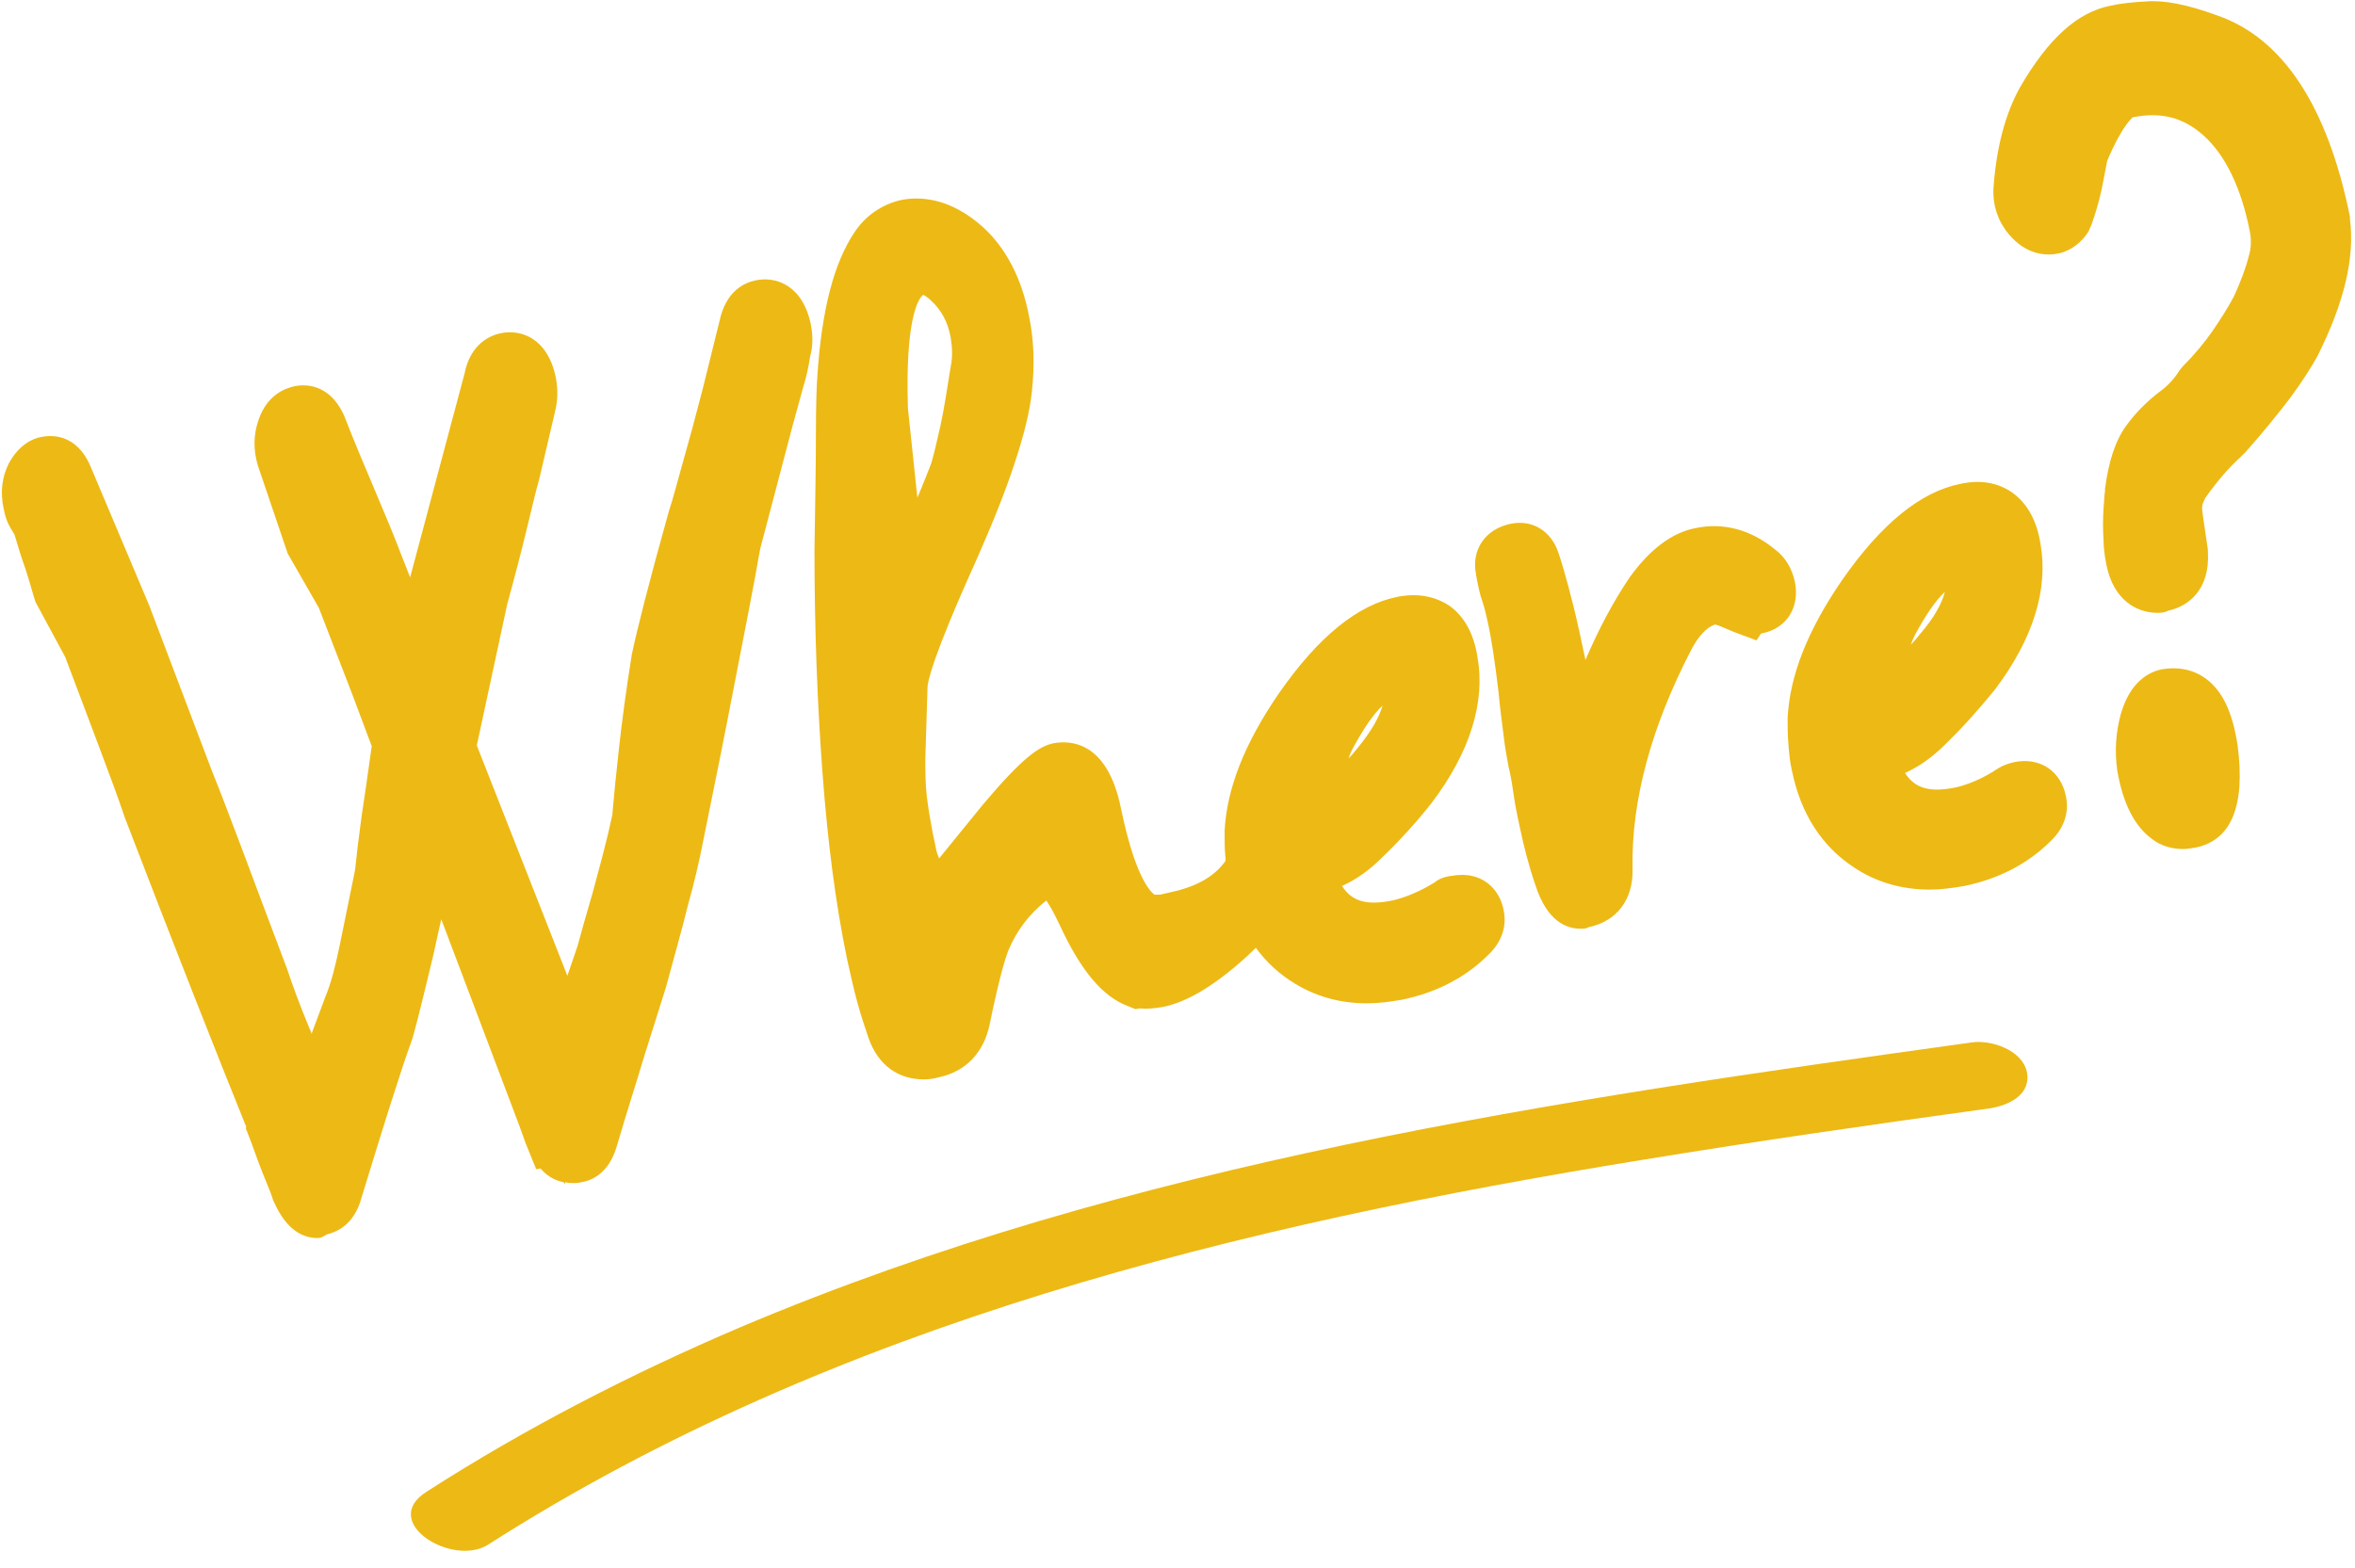
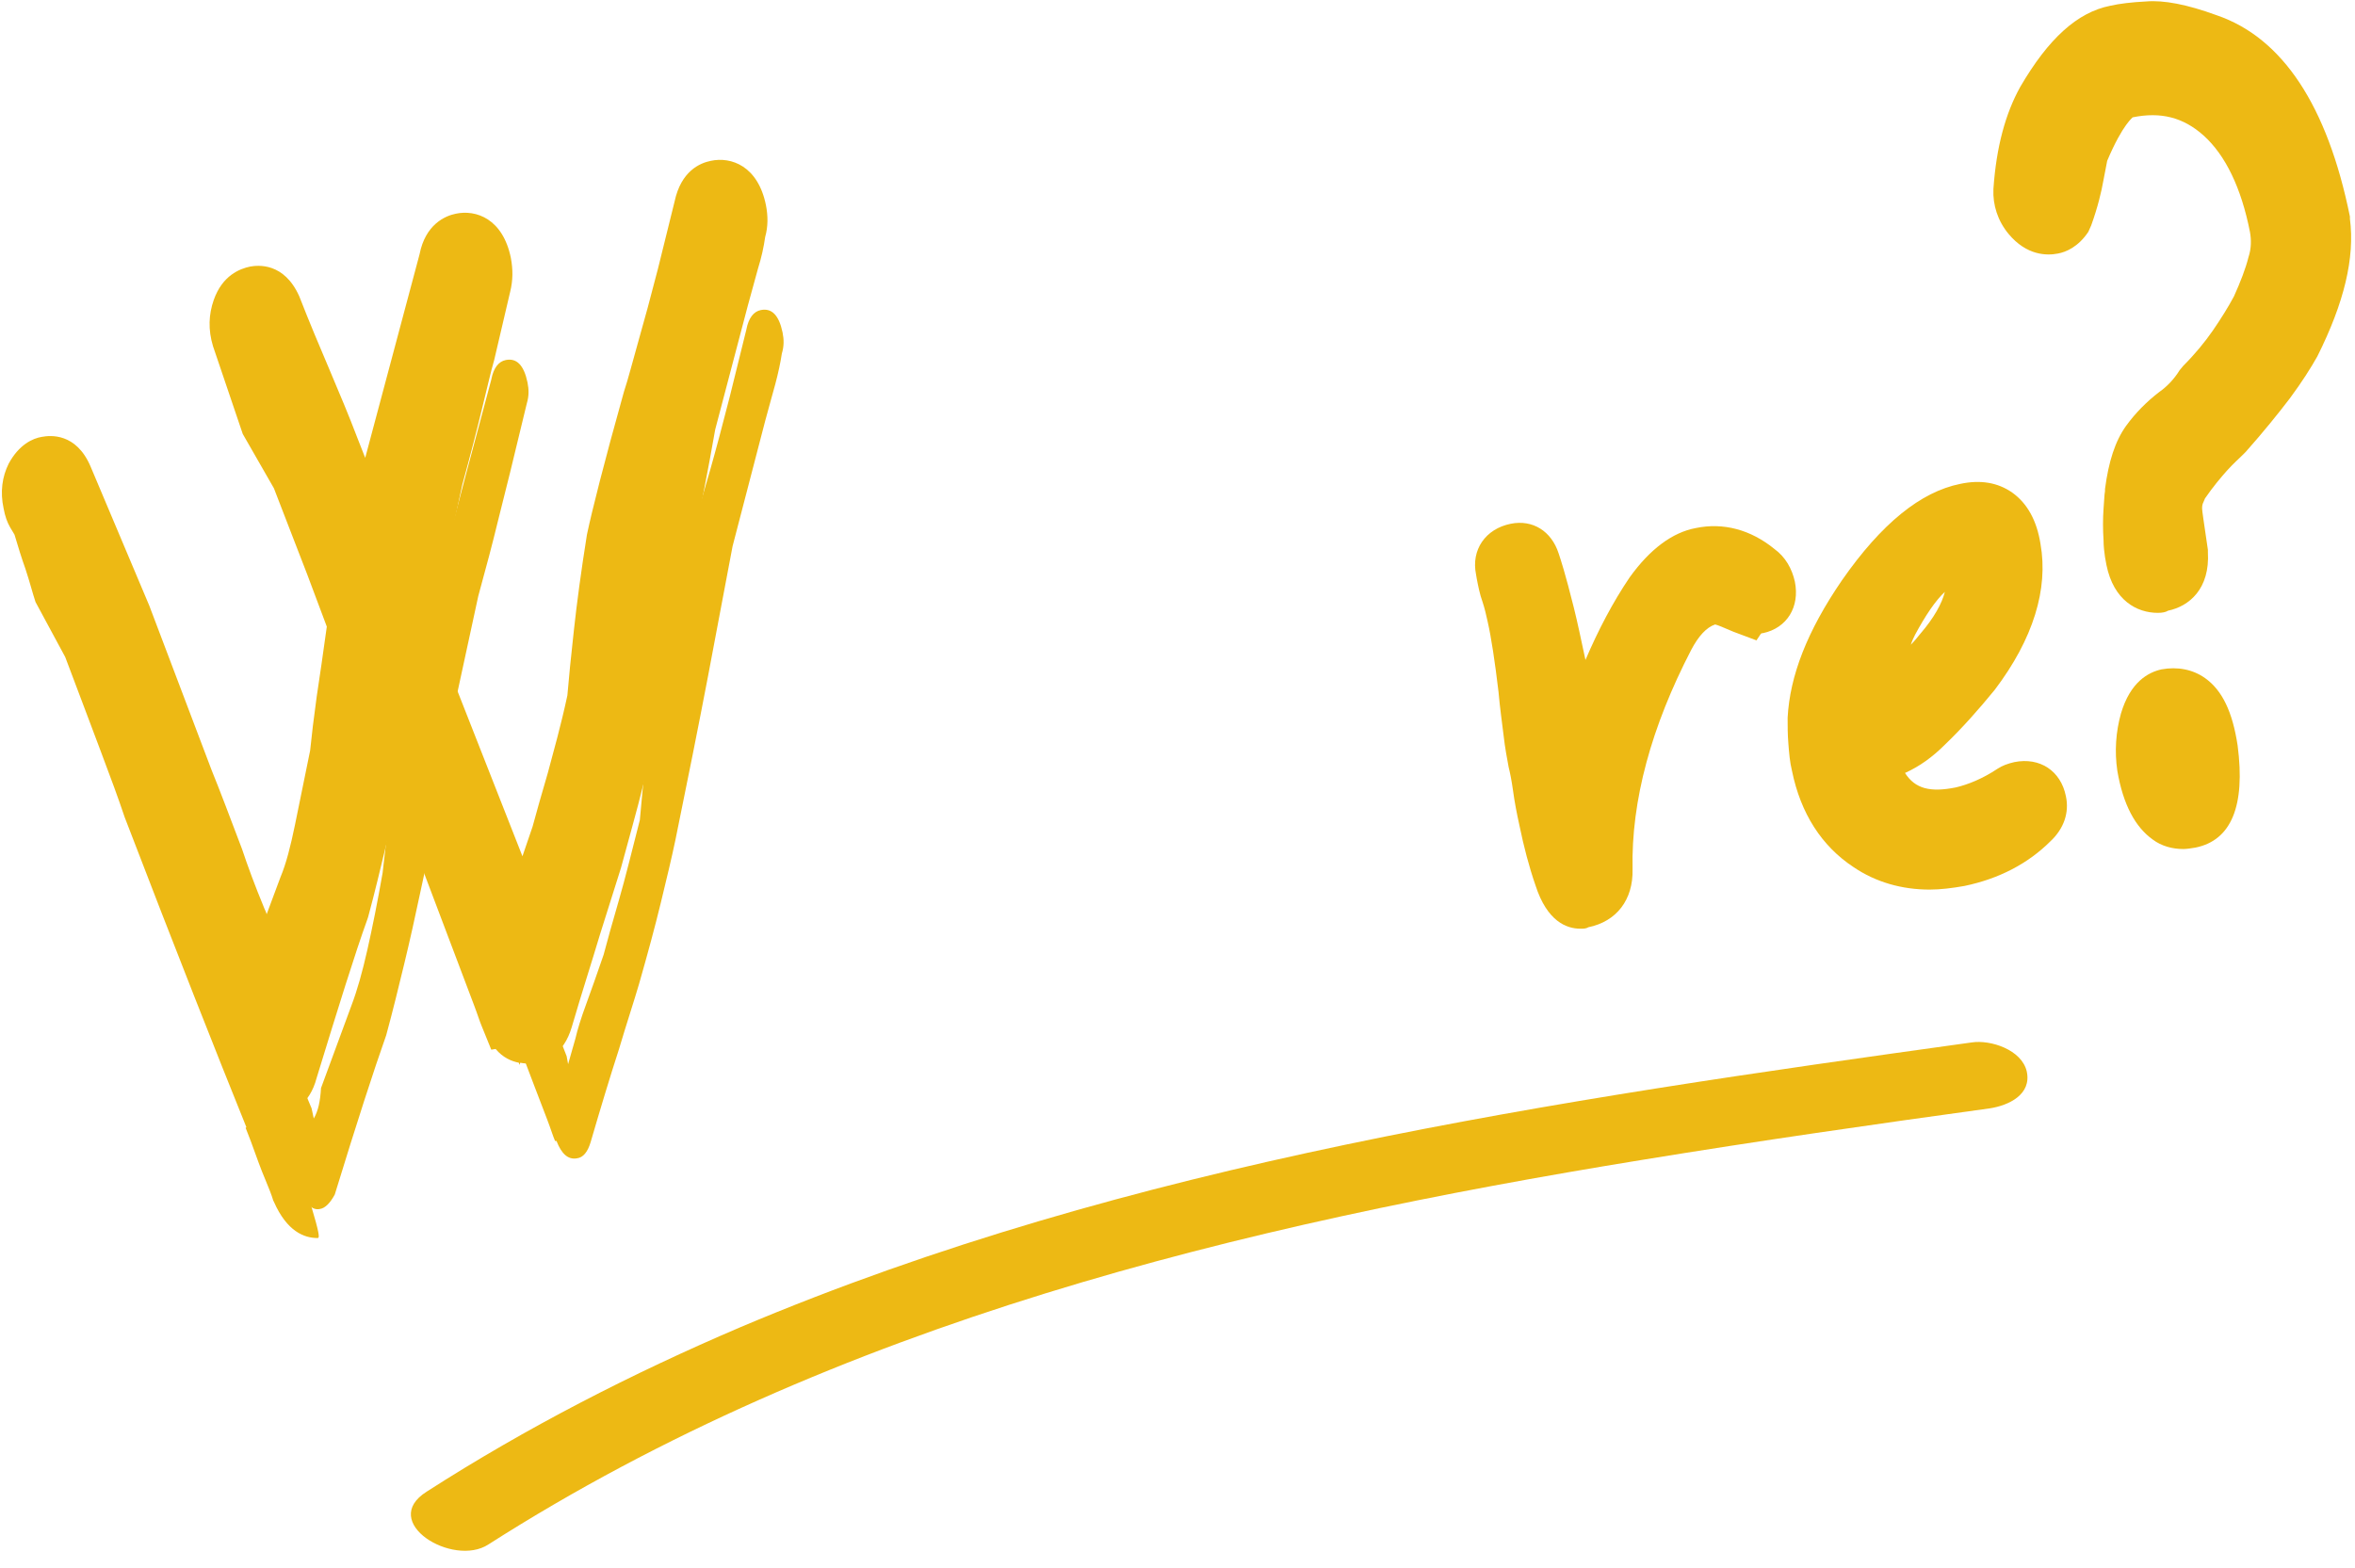
<svg xmlns="http://www.w3.org/2000/svg" height="216.4" preserveAspectRatio="xMidYMid meet" version="1.0" viewBox="93.3 150.9 325.0 216.4" width="325.0" zoomAndPan="magnify">
  <g>
    <g fill="#edb914">
      <g id="change1_5">
        <path d="M137.4,317.8c-1,0.2-1.9-0.7-2.7-2.6c-0.3-0.7-0.7-1.8-1.2-3.1c-0.5-1.3-1.2-3-2-5.1l0.1-0.2 c-4-9.9-9.9-24.8-17.6-44.6c-0.8-2.3-1.9-5.3-3.3-9c-1.4-3.7-3.1-8.1-5-13.2l-3.9-7.1c-0.4-1.3-0.9-2.8-1.5-4.7 c-0.6-1.9-1.3-4.1-2.2-6.6l-0.3,0.1c-0.2-0.3-0.3-0.8-0.5-1.4c-0.3-1.4-0.2-2.6,0.4-3.6c0.5-1,1.2-1.6,1.9-1.7 c1-0.2,1.8,0.4,2.4,1.9l8.1,19.1l8.6,22.5c1.1,2.7,2.5,6.3,4.2,10.9c1.7,4.6,3.8,10.1,6.2,16.5c0.8,2.4,1.8,5.1,3.1,8.1 c1.2,3,2.6,6.3,4.1,9.9l0.3,1.4c0.6-1,0.9-2.4,1-4.2l4.2-11.4c0.8-2.1,1.5-4.6,2.2-7.7c0.7-3.1,1.4-6.6,2.1-10.6 c0.2-1.9,0.5-4.4,0.9-7.4c0.5-3,1-6.6,1.6-10.7c-0.8-2.1-1.8-4.8-3.1-8.2c-1.3-3.4-2.9-7.4-4.7-12.2l-4.1-7l-4.1-12.1 c-0.4-1.4-0.4-2.7,0.1-3.9c0.4-1.2,1.1-1.9,2.1-2.1c1-0.2,1.8,0.4,2.4,1.9c1.4,3.5,2.8,6.9,4.1,10.1c1.4,3.2,2.6,6.3,3.8,9.2 l5.5,13.8l3.5-13.1l3.5-13.3l3.5-13.1c0.3-1.6,1-2.5,2-2.7c1.5-0.3,2.5,0.7,3,3.1c0.2,1,0.2,1.9-0.1,2.9l-2.3,9.5 c-0.4,1.7-1,3.9-1.7,6.8c-0.7,2.9-1.6,6.3-2.7,10.3l-4.5,20.8l9.7,24.7l7,18l0.2,1.1l1-3.5c0.3-1.3,0.8-2.9,1.5-4.8 c0.7-1.9,1.5-4.2,2.4-6.8c0.5-1.9,1.2-4.4,2.1-7.5c0.9-3.1,1.8-6.8,2.9-11.1c0.2-2.4,0.5-5.4,0.9-9.1c0.4-3.7,1-8,1.8-13 c0.6-3,2.3-9.4,5-19.3c0.5-1.8,1.2-4.1,2-6.9c0.8-2.8,1.7-6.2,2.7-10.1l2.3-9.3c0.3-1.6,1-2.5,2-2.7c1.5-0.3,2.5,0.7,3,3.1 c0.2,1,0.2,1.9-0.1,2.9c-0.2,1.3-0.5,2.7-0.9,4.2c-0.4,1.5-0.9,3.2-1.4,5.1l-4.5,17.3c-1,5.2-2.1,11.2-3.4,18 c-1.3,6.8-2.8,14.3-4.5,22.6c-0.5,2.4-1.2,5.3-2,8.6c-0.8,3.3-1.8,7-3,11.2c-0.7,2.4-1.7,5.4-2.8,9.1c-1.2,3.7-2.5,8-3.9,12.8 c-0.4,1.3-1,2.1-1.9,2.2c-1.2,0.2-2.1-0.6-2.8-2.4l-0.2,0c-0.3-0.7-0.6-1.7-1.1-3c-0.5-1.3-1.1-2.9-1.8-4.7l-6.9-18.2l-6.8-17.7 l-2,9.3c-0.7,3.3-1.4,6.5-2.2,9.8c-0.8,3.3-1.6,6.6-2.5,9.9c-1.7,4.8-4.1,12.2-7.1,22C138.9,316.9,138.2,317.7,137.4,317.8z" />
-         <path d="M137.1,321.8c-1.8,0-4.2-0.9-6-5l-0.1-0.2c-0.2-0.7-0.6-1.7-1.1-2.9c-0.6-1.4-1.2-3.1-2-5.3l-0.7-1.8 l0.1-0.1c-4-9.9-9.7-24.3-16.8-42.8c-0.8-2.4-1.9-5.4-3.3-9.1c-1.4-3.7-3-8-4.9-13l-4.1-7.6c-0.4-1.2-0.8-2.8-1.4-4.6 c-0.5-1.4-1-3-1.5-4.7l-0.6-1c-0.4-0.7-0.7-1.5-0.9-2.6c-0.5-2.3-0.2-4.4,0.7-6.2c1.4-2.6,3.3-3.5,4.6-3.7 c1.1-0.2,4.7-0.6,6.7,4.1l8.1,19.2l8.6,22.7c1.1,2.7,2.5,6.4,4.2,10.9c1.7,4.6,3.8,10.1,6.2,16.5c0.8,2.4,1.8,5.1,3,8 c0.1,0.3,0.3,0.6,0.4,1l1.9-5.1c0.8-1.9,1.4-4.3,2-7.2c0.6-3,1.3-6.4,2.1-10.3c0.2-2,0.5-4.5,0.9-7.4c0.4-2.7,0.9-6,1.4-9.7 c-0.7-1.9-1.6-4.3-2.7-7.2c-1.3-3.3-2.8-7.3-4.6-11.9l-4.3-7.5l-4.1-12.1c-0.7-2.3-0.6-4.4,0.1-6.4c1.2-3.4,3.6-4.3,5-4.6 c1.1-0.2,4.7-0.6,6.8,4.1c1.4,3.6,2.8,6.9,4.2,10.2c1.4,3.3,2.7,6.4,3.8,9.3l1.1,2.8l7.5-28.1c0.8-4.1,3.5-5.3,5-5.6 c2.8-0.6,6.5,0.7,7.6,6.1c0.3,1.6,0.3,3.1-0.1,4.7l-2.2,9.4c-0.5,1.7-1,4-1.7,6.8c-0.7,2.9-1.6,6.4-2.7,10.4l-4.2,19.5l12.5,31.8 l1.4-4.1c0.5-1.9,1.2-4.3,2.1-7.4c0.8-3,1.8-6.5,2.7-10.7c0.2-2.4,0.5-5.4,0.9-9c0.4-3.7,1-8.2,1.8-13.2 c0.7-3.3,2.3-9.7,5.1-19.7c0.6-1.8,1.2-4.2,2-7c0.8-2.8,1.7-6.1,2.7-10l2.3-9.3c0.9-4.2,3.5-5.3,5-5.6c2.8-0.6,6.5,0.7,7.6,6.1 c0.3,1.5,0.3,3-0.1,4.4c-0.2,1.4-0.5,2.8-1,4.4l-1.4,5.1l-4.5,17.1c-0.9,5.2-2.1,11.2-3.4,17.9c-1.3,6.8-2.8,14.3-4.5,22.6 c-0.5,2.6-1.2,5.6-2.1,8.8c-0.8,3.3-1.9,7.1-3,11.2l-2.9,9.2c-1.1,3.7-2.5,8-3.9,12.8c-1.1,3.7-3.5,4.7-4.9,4.9 c-0.4,0.1-1.2,0.2-2.2,0l-0.1,0.3l-0.1-0.3c-1-0.2-2.2-0.7-3.2-1.9l-0.6,0.1l-1.3-3.2c-0.3-0.7-0.6-1.7-1.1-3l-10.7-28.3 c-0.5,2.1-0.9,4.2-1.4,6.2c-0.8,3.3-1.6,6.7-2.5,10l-0.1,0.3c-1.7,4.7-4,12.1-7,21.9c-1,3.8-3.5,4.8-4.8,5.1 C137.8,321.7,137.5,321.8,137.1,321.8z" />
+         <path d="M137.1,321.8c-1.8,0-4.2-0.9-6-5l-0.1-0.2c-0.2-0.7-0.6-1.7-1.1-2.9c-0.6-1.4-1.2-3.1-2-5.3l-0.7-1.8 l0.1-0.1c-4-9.9-9.7-24.3-16.8-42.8c-0.8-2.4-1.9-5.4-3.3-9.1c-1.4-3.7-3-8-4.9-13l-4.1-7.6c-0.4-1.2-0.8-2.8-1.4-4.6 c-0.5-1.4-1-3-1.5-4.7l-0.6-1c-0.4-0.7-0.7-1.5-0.9-2.6c-0.5-2.3-0.2-4.4,0.7-6.2c1.4-2.6,3.3-3.5,4.6-3.7 c1.1-0.2,4.7-0.6,6.7,4.1l8.1,19.2l8.6,22.7c1.1,2.7,2.5,6.4,4.2,10.9c0.8,2.4,1.8,5.1,3,8 c0.1,0.3,0.3,0.6,0.4,1l1.9-5.1c0.8-1.9,1.4-4.3,2-7.2c0.6-3,1.3-6.4,2.1-10.3c0.2-2,0.5-4.5,0.9-7.4c0.4-2.7,0.9-6,1.4-9.7 c-0.7-1.9-1.6-4.3-2.7-7.2c-1.3-3.3-2.8-7.3-4.6-11.9l-4.3-7.5l-4.1-12.1c-0.7-2.3-0.6-4.4,0.1-6.4c1.2-3.4,3.6-4.3,5-4.6 c1.1-0.2,4.7-0.6,6.8,4.1c1.4,3.6,2.8,6.9,4.2,10.2c1.4,3.3,2.7,6.4,3.8,9.3l1.1,2.8l7.5-28.1c0.8-4.1,3.5-5.3,5-5.6 c2.8-0.6,6.5,0.7,7.6,6.1c0.3,1.6,0.3,3.1-0.1,4.7l-2.2,9.4c-0.5,1.7-1,4-1.7,6.8c-0.7,2.9-1.6,6.4-2.7,10.4l-4.2,19.5l12.5,31.8 l1.4-4.1c0.5-1.9,1.2-4.3,2.1-7.4c0.8-3,1.8-6.5,2.7-10.7c0.2-2.4,0.5-5.4,0.9-9c0.4-3.7,1-8.2,1.8-13.2 c0.7-3.3,2.3-9.7,5.1-19.7c0.6-1.8,1.2-4.2,2-7c0.8-2.8,1.7-6.1,2.7-10l2.3-9.3c0.9-4.2,3.5-5.3,5-5.6c2.8-0.6,6.5,0.7,7.6,6.1 c0.3,1.5,0.3,3-0.1,4.4c-0.2,1.4-0.5,2.8-1,4.4l-1.4,5.1l-4.5,17.1c-0.9,5.2-2.1,11.2-3.4,17.9c-1.3,6.8-2.8,14.3-4.5,22.6 c-0.5,2.6-1.2,5.6-2.1,8.8c-0.8,3.3-1.9,7.1-3,11.2l-2.9,9.2c-1.1,3.7-2.5,8-3.9,12.8c-1.1,3.7-3.5,4.7-4.9,4.9 c-0.4,0.1-1.2,0.2-2.2,0l-0.1,0.3l-0.1-0.3c-1-0.2-2.2-0.7-3.2-1.9l-0.6,0.1l-1.3-3.2c-0.3-0.7-0.6-1.7-1.1-3l-10.7-28.3 c-0.5,2.1-0.9,4.2-1.4,6.2c-0.8,3.3-1.6,6.7-2.5,10l-0.1,0.3c-1.7,4.7-4,12.1-7,21.9c-1,3.8-3.5,4.8-4.8,5.1 C137.8,321.7,137.5,321.8,137.1,321.8z" />
      </g>
      <g id="change1_4">
-         <path d="M222.2,295.8c-2.7,0.5-4.4-0.4-5.3-2.8c-0.5-1.5-1-3.1-1.5-4.8c-0.5-1.7-0.9-3.6-1.3-5.7 c-1.5-7.6-2.7-16.1-3.4-25.3c-0.7-9.3-1.1-19.4-1-30.3c0.1-6.6,0.2-11.9,0.2-15.9c0-4,0.1-6.7,0.2-7.9c0.5-8.4,2-14.3,4.4-17.8 c1-1.5,2.4-2.5,4.1-2.8c2.6-0.5,5.2,0.4,7.8,2.8c2.6,2.4,4.3,5.8,5.2,10.2c0.6,2.9,0.7,6,0.4,9.3c-0.3,2.4-1,5.4-2.3,9.1 c-1.2,3.7-2.9,8-5.1,13c-4.5,10.1-6.9,16.4-7.1,18.8l-0.3,9.9c0,2,0,4,0.3,5.8c0.2,1.9,0.5,3.6,0.8,5.4c0.2,0.8,0.3,1.5,0.4,2.2 c0.1,0.7,0.3,1.4,0.6,2.1c0.9,2.8,2.1,4.1,3.5,3.8c0.9-0.2,1.6-0.7,2.3-1.6l7-8.6c3.7-4.4,6.2-6.8,7.4-7c2.3-0.5,3.8,1.5,4.7,5.9 c2.1,10.3,5,15.3,8.7,15c0.5,0,0.9,0,1.3-0.1c0.4-0.1,0.9-0.2,1.3-0.3c5.6-1.1,9.3-3.7,11.3-7.8c0.5-0.9,1-1.4,1.5-1.5 c0.6-0.1,1.1,0.3,1.3,1.4c0.2,0.8,0,1.6-0.5,2.6c-1,1.8-3.1,4.2-6.4,7.3c-3.8,3.4-7,5.4-9.7,6c-1,0.2-1.8,0.2-2.5,0l-0.3,0.1 c-2.4-0.9-4.8-3.9-7.2-9.2c-2.1-4.7-4.1-6.7-6.1-6c-3.8,2.6-6.5,5.8-8.1,9.7c-0.8,1.7-1.7,5.4-2.8,10.9 C225.6,293.9,224.3,295.4,222.2,295.8z M214.7,207.6l2.4,23.6c2-2.3,3.6-4.7,5-7.3c1.3-2.6,2.4-5.2,3.4-7.8 c0.5-1.5,0.9-3.5,1.4-5.8c0.5-2.3,0.9-5.1,1.4-8.3c0.3-1.7,0.3-3.5-0.1-5.3c-0.6-3-1.9-5.4-4-7.2c-2-1.8-3.9-2.3-5.5-1.4 C215.6,189.8,214.3,196.3,214.7,207.6z" />
-         <path d="M220.8,299.9c-3.6,0-6.3-2-7.6-5.6c-0.5-1.5-1.1-3.2-1.6-5.1c-0.5-1.8-0.9-3.7-1.4-5.9 c-1.6-7.7-2.7-16.4-3.4-25.8c-0.7-9.4-1.1-19.7-1.1-30.6c0.1-6.6,0.2-12,0.2-16c0-4.2,0.1-6.8,0.2-8.1c0.6-9.2,2.3-15.6,5.1-19.8 c1.5-2.3,3.8-3.9,6.5-4.5c2.6-0.5,6.7-0.3,11.2,3.7c3.2,2.9,5.4,7.1,6.4,12.3c0.7,3.3,0.8,6.8,0.4,10.5c-0.3,2.8-1.1,6-2.4,9.9 c-1.2,3.7-3,8.2-5.3,13.4c-6.1,13.5-6.7,16.8-6.7,17.5l-0.3,9.8c0,1.8,0,3.5,0.2,5.2c0.2,1.7,0.5,3.4,0.8,5l0.4,1.9 c0.1,0.7,0.3,1.2,0.5,1.7l6.1-7.5c5.4-6.4,7.7-8,9.7-8.4c2.2-0.4,7.4-0.4,9.3,9c2.2,10.7,4.6,11.8,4.6,11.9l0.3,0l0.2,0 c0.1,0,0.2,0,0.3,0l1.3-0.3c4.3-0.9,7.1-2.7,8.5-5.7c1.2-2.1,2.6-3.3,4.3-3.6c2.3-0.5,5.1,0.7,5.9,4.5c0.3,1.6,0.1,3.3-0.8,5.1 c-1.3,2.4-3.6,5.1-7.2,8.5c-4.4,4-8.2,6.3-11.6,7c-1.2,0.2-2.2,0.3-3.2,0.2l-0.6,0.1l-1-0.4c-3.5-1.3-6.5-4.8-9.5-11.3 c-0.8-1.7-1.4-2.7-1.8-3.3c-2.4,1.9-4.1,4.2-5.2,6.8c-0.4,1-1.2,3.4-2.6,10.2c-0.8,4-3.3,6.6-7,7.4l0,0 C222.2,299.8,221.5,299.9,220.8,299.9z M216.7,274.8c0.4,2.4,0.8,4.7,1.2,6.9c0.4,2,0.8,3.8,1.3,5.4c0.4,1.7,0.9,3.2,1.4,4.5 c0.1,0.2,0.1,0.3,0.2,0.4c0.1,0,0.3,0,0.6-0.1l0,0c0.4-0.1,0.7-0.1,0.9-1.3c1.5-7.9,2.5-10.5,3.1-11.8c0.2-0.4,0.4-0.9,0.6-1.3 c-0.8,0.5-1.6,0.8-2.4,1C221.8,279,218.8,278.8,216.7,274.8z M251.7,282.3c0,0,0,0,0.2,0C251.7,282.2,251.7,282.2,251.7,282.3 L251.7,282.3L251.7,282.3z M221.7,271L221.7,271L221.7,271z M239.7,261.9c-0.8,0.7-2.3,2.2-4.7,5.1l-0.8,1 c0.2-0.1,0.4-0.3,0.6-0.4l0.8-0.4c2-0.7,3.8-0.5,5.5,0.5c-0.3-1.4-0.6-2.6-0.8-3.6C240.2,263.1,239.9,262.4,239.7,261.9z M240.7,261.2L240.7,261.2L240.7,261.2z M239.3,261L239.3,261L239.3,261z M213.7,236.1c0,2.5,0.1,4.9,0.2,7.3 c0.2-0.9,0.5-2.2,1.1-3.8l-0.8,1L213.7,236.1z M218.6,207.3l1.3,12.3c0.7-1.6,1.3-3.2,1.9-4.7c0.4-1.3,0.8-3.1,1.3-5.3 c0.5-2.3,0.9-5,1.4-8.1c0.3-1.4,0.2-2.7,0-4c-0.4-2.2-1.3-3.8-2.7-5.1c-0.5-0.5-0.9-0.7-1.1-0.8 C220,192.1,218.2,195.1,218.6,207.3z" />
-       </g>
+         </g>
      <g id="change1_6">
-         <path d="M285.9,285.1c-4.7,1-8.8,0.3-12.4-2c-3.5-2.3-5.8-5.9-6.8-10.8c-0.2-1.1-0.4-2.2-0.4-3.3 c-0.1-1.1-0.1-2.2-0.1-3.3c0.2-4.8,2.5-10.4,6.8-16.8c4.9-6.9,9.5-10.8,13.9-11.7c3.6-0.7,5.8,1,6.4,5.1c1,5.3-0.9,11-5.6,17.2 c-2.1,2.5-4.2,4.9-6.5,7.2c-2.3,2.3-4.9,3.7-7.8,4.3l-0.2,0c1.7,6.9,6,9.7,12.9,8.3c2.3-0.5,4.7-1.5,7.2-3.1 c0.2-0.1,0.5-0.3,0.9-0.4c1.4-0.3,2.2,0.3,2.5,1.7c0.2,1-0.1,1.8-1,2.5C293.3,282.5,290,284.2,285.9,285.1z M276.2,262.4 c3.2-1.4,5.7-3.4,7.7-5.9c3.5-4.4,4.9-8.2,4.2-11.4l-0.1-0.3c-0.2-0.7-0.5-1.3-1.2-1.6c-0.6-0.3-1-0.4-1.2-0.1 c-3.3,0.7-6.4,3.8-9.1,9.4c-0.4,0.9-0.8,2-1.3,3.4c-0.5,1.4-1,3-1.5,4.9c-0.1,0.2-0.1,0.5,0,0.7 C273.8,262.4,274.7,262.7,276.2,262.4z" />
-         <path d="M281.9,289.4c-3.8,0-7.3-1-10.5-3.1c-4.4-2.9-7.3-7.4-8.5-13.3c-0.3-1.3-0.4-2.6-0.5-3.9 c-0.1-1.1-0.1-2.3-0.1-3.5c0.3-5.8,2.7-12,7.5-19c5.5-7.9,10.9-12.2,16.3-13.3c3.5-0.7,5.8,0.3,7.2,1.2c2.1,1.5,3.4,3.9,3.9,7.1 c1.1,6.2-1,13.1-6.3,20.1c-2.2,2.8-4.5,5.3-6.9,7.6c-1.7,1.7-3.5,3-5.5,3.9c1.4,2.2,3.5,2.7,7,2c1.7-0.4,3.7-1.2,5.8-2.5 c0.6-0.5,1.4-0.8,2.4-0.9c2.2-0.4,3.7,0.2,4.6,0.8c0.9,0.6,2.1,1.8,2.5,3.9c0.5,2.3-0.3,4.5-2.1,6.2c-3.1,3.1-7.1,5.2-11.9,6.2 l0,0C285.1,289.2,283.5,289.4,281.9,289.4z M270.4,263.9c-0.1,0.7-0.2,1.3-0.2,2c0,0.5,0,1.1,0,1.7l2.4-0.5 c0.7-0.1,1.4-0.3,2-0.6c-0.6,0-1.1-0.2-1.6-0.4C271.9,265.6,271,264.9,270.4,263.9z M284.1,248.3c-1.3,1.2-2.7,3.3-4.1,5.9 c-0.2,0.4-0.4,0.8-0.6,1.4c0.5-0.5,0.9-1,1.3-1.5C282.5,251.9,283.6,250,284.1,248.3z" />
-       </g>
+         </g>
      <g id="change1_2">
        <path d="M311.7,275.2c-1.1,0.2-2-0.9-2.9-3.4c-0.8-2.5-1.5-5-2.1-7.7c-0.3-1.7-0.6-3.3-0.9-4.8 c-0.2-1.5-0.4-2.6-0.6-3.3c-0.2-1.1-0.4-2.4-0.7-4.1c-0.2-1.7-0.5-3.6-0.7-5.8c-0.6-4.5-1.1-7.8-1.5-10.1 c-0.2-1.1-0.5-2.1-0.8-3.1c-0.3-1-0.6-1.9-0.7-2.8l-0.1-0.6c-0.3-1.3,0.3-2.1,1.7-2.4c1.1-0.2,1.8,0.3,2.2,1.6 c0.5,1.1,1.1,3.5,1.9,7.1c0.8,3.6,1.9,8.4,3.3,14.4c0.3,1.6,0.8,2.3,1.5,2.2c0.7-0.2,1.6-1.6,2.6-4.4c2.1-5.8,4.6-10.8,7.5-15.1 c2.2-3,4.4-4.7,6.6-5.2c2.7-0.5,5.2,0.2,7.6,2.1c0.8,0.6,1.3,1.4,1.5,2.2c0.3,1.4-0.2,2.2-1.3,2.5c-0.4,0.1-0.9,0-1.5-0.2 l-0.1,0.2c-2.3-1.1-3.8-1.6-4.5-1.4c-2.6,0.5-4.7,2.4-6.4,5.6c-5.9,11.2-8.7,22-8.5,32.2C314.8,273.4,313.7,274.7,311.7,275.2z" />
        <path d="M311.4,279.1c-1.9,0-4.6-1-6.2-6c-0.9-2.6-1.6-5.3-2.2-8.2c-0.4-1.8-0.7-3.4-0.9-4.9 c-0.2-1.4-0.4-2.4-0.6-3.2c-0.2-1.1-0.5-2.6-0.7-4.4c-0.2-1.7-0.5-3.7-0.7-6c-0.5-4.2-1-7.5-1.5-9.7c-0.2-0.9-0.4-1.8-0.7-2.7 c-0.4-1.1-0.6-2.2-0.8-3.2l-0.1-0.6c-0.7-3.4,1.3-6.3,4.8-7c3-0.6,5.6,1,6.6,4.1c0.3,0.9,0.9,2.7,2.1,7.5c0.5,2,1,4.4,1.6,7.2 c1.8-4.2,3.8-8,6.1-11.4c2.8-3.9,5.9-6.2,9.1-6.8c3.8-0.8,7.6,0.2,10.9,2.9c1.5,1.1,2.4,2.7,2.8,4.5c0.7,3.5-1.1,6.4-4.4,7.1 c-0.1,0-0.2,0-0.3,0.1l-0.6,0.9l-3.2-1.2c-1.4-0.6-2.1-0.9-2.5-1c-1.2,0.4-2.3,1.6-3.3,3.5c-5.5,10.6-8.3,20.8-8.1,30.3 c0.1,4.2-2.2,7.2-6.1,8l0,0C312.2,279.1,311.8,279.1,311.4,279.1z M309.3,256c0.1,0.7,0.3,1.6,0.5,2.7c0.2,1.4,0.5,3,0.9,4.6 c0.1,0.6,0.3,1.2,0.4,1.8c0.3-2.9,0.7-5.9,1.5-8.9c-0.1,0-0.3,0.1-0.4,0.1C311.7,256.4,310.5,256.6,309.3,256z M309.1,249.4 L309.1,249.4L309.1,249.4z M329.7,237.1L329.7,237.1L329.7,237.1z M330.4,237C330.4,237,330.4,237,330.4,237 C330.4,237,330.4,237,330.4,237z" />
      </g>
      <g id="change1_7">
        <path d="M363.6,269.3c-4.7,1-8.8,0.3-12.4-2c-3.5-2.3-5.8-5.9-6.8-10.8c-0.2-1.1-0.4-2.2-0.4-3.3 c-0.1-1.1-0.1-2.2-0.1-3.3c0.2-4.8,2.5-10.4,6.8-16.8c4.9-6.9,9.5-10.8,13.9-11.7c3.6-0.7,5.8,1,6.4,5.1c1,5.3-0.9,11-5.6,17.2 c-2.1,2.5-4.2,4.9-6.5,7.2c-2.3,2.2-4.9,3.7-7.8,4.2l-0.2,0c1.7,6.9,6,9.7,12.9,8.3c2.3-0.5,4.7-1.5,7.2-3.1 c0.2-0.1,0.5-0.3,0.9-0.4c1.4-0.3,2.2,0.3,2.5,1.7c0.2,1-0.1,1.8-1,2.5C371,266.8,367.7,268.5,363.6,269.3z M353.8,246.7 c3.2-1.4,5.7-3.4,7.7-5.9c3.5-4.4,4.9-8.2,4.2-11.4l-0.1-0.3c-0.2-0.7-0.5-1.3-1.2-1.6c-0.6-0.3-1-0.4-1.2-0.1 c-3.3,0.7-6.4,3.8-9.1,9.4c-0.4,0.9-0.8,2-1.3,3.4c-0.5,1.4-1,3-1.5,4.9c-0.1,0.2-0.1,0.5,0,0.7 C351.5,246.7,352.3,247,353.8,246.7z" />
        <path d="M359.6,273.7c-3.8,0-7.4-1-10.5-3.1c-4.4-2.9-7.3-7.4-8.5-13.3c-0.3-1.2-0.4-2.5-0.5-3.8 c-0.1-1.2-0.1-2.4-0.1-3.5c0.3-5.8,2.7-12,7.5-19c5.5-7.9,10.9-12.2,16.3-13.3c2.8-0.6,5.2-0.2,7.2,1.2c2.1,1.5,3.4,3.9,3.9,7.1 c1.1,6.2-1,13.1-6.3,20.1c-2.2,2.7-4.5,5.3-6.9,7.6c-1.7,1.7-3.5,3-5.5,3.9c1.4,2.2,3.5,2.7,7,2c1.7-0.4,3.7-1.2,5.8-2.6 c0.6-0.4,1.4-0.7,2.3-0.9c3.5-0.7,6.4,1.2,7.1,4.7c0.5,2.3-0.3,4.5-2.1,6.2c-3.1,3.1-7.1,5.2-11.9,6.2v0 C362.7,273.5,361.1,273.7,359.6,273.7z M348.1,248.1c-0.1,0.7-0.2,1.3-0.2,2c0,0.5,0,1.1,0,1.7l2.4-0.5c0.7-0.1,1.4-0.3,2-0.6 c-0.6,0-1.1-0.2-1.6-0.4C349.5,249.9,348.6,249.1,348.1,248.1z M361.7,232.6c-1.3,1.2-2.7,3.3-4.1,5.9c-0.2,0.4-0.4,0.8-0.6,1.4 c0.5-0.5,0.9-1,1.3-1.5C360.2,236.2,361.3,234.2,361.7,232.6z M361.8,229.9C361.8,229.9,361.8,229.9,361.8,229.9L361.8,229.9z" />
      </g>
      <g id="change1_3">
        <path d="M391.9,231.5c-2.1,0.4-3.5-0.7-4-3.4c-0.1-0.3-0.1-0.7-0.2-1.1c-0.1-0.4-0.1-0.9-0.1-1.5 c-0.1-1.5-0.1-2.9,0-4.1c0.1-1.2,0.2-2,0.2-2.5c0.4-3.1,1.1-5.4,2.2-6.9c1.1-1.5,2.3-2.8,3.8-3.8c1.4-1,2.7-2.4,3.8-4 c1.8-1.8,3.3-3.6,4.5-5.4c1.2-1.8,2.3-3.5,3.2-5.2c1-2.2,1.8-4.2,2.3-6.1c0.5-1.8,0.6-3.6,0.3-5.3c-1.4-7-4-12.1-7.6-15.4 c-3.7-3.3-8.1-4.5-13.2-3.4c-2,0.4-4.2,3.3-6.4,8.7c-0.1,0.6-0.3,1.6-0.5,3.1c-0.3,1.5-0.8,3.4-1.5,5.7c-0.5,0.8-1.1,1.2-1.7,1.4 c-1.1,0.2-2.1-0.2-2.9-1.3c-0.9-1.1-1.3-2.3-1.2-3.5c0.4-5.2,1.5-9.3,3.2-12.4c3.2-5.6,6.5-8.7,9.8-9.4c1.2-0.2,2.7-0.4,4.5-0.6 c1.8-0.1,4.5,0.4,8.1,1.7c7.8,2.7,13.1,11,15.9,24.9c0.6,4.6-0.8,10.1-4.1,16.7c-0.7,1.4-1.9,3.1-3.5,5.2 c-1.6,2.1-3.5,4.5-5.9,7.2c-0.7,0.6-1.5,1.4-2.5,2.5c-1,1.1-2.2,2.6-3.5,4.4c-0.4,0.8-0.7,1.4-0.8,1.9c-0.1,0.5-0.2,1-0.2,1.3 c0,0.5,0.3,2.6,0.8,6.5C394.4,229.8,393.6,231.1,391.9,231.5z M395.5,264c-3.1,0.6-5.2-1.9-6.2-7.4l0,0.2 c-0.3-2.2-0.2-4.3,0.4-6.3c0.6-2,1.5-3.1,2.7-3.4c3.1-0.6,5,1.8,5.8,7.2C399,260.3,398.1,263.5,395.5,264z" />
        <path d="M394.6,268.1c-1.5,0-3-0.4-4.2-1.3c-2.4-1.7-4.1-4.8-4.9-9.5h0c-0.4-2.7-0.2-5.4,0.5-7.9 c1.3-4.4,3.8-5.7,5.6-6.1c2.2-0.4,4.3,0,6,1.2c2.4,1.7,3.8,4.7,4.5,9.3c1.1,8.4-0.9,13.1-5.8,14.1l0,0 C395.7,268,395.1,268.1,394.6,268.1z M394.7,260.2C394.7,260.2,394.7,260.3,394.7,260.2L394.7,260.2 C394.7,260.2,394.7,260.2,394.7,260.2z M393.2,256.2c0.4,2.1,0.9,3.2,1.2,3.7c0.2-0.8,0.3-2.3-0.1-5.1c-0.2-1.7-0.6-2.7-0.8-3.3 c0,0,0,0,0,0.1C393,253.1,393,254.6,393.2,256.2L393.2,256.2z M393.1,250.8L393.1,250.8L393.1,250.8z M391.1,235.5 c-2.9,0-6.1-1.7-7.1-6.6l-0.2-1.1c-0.1-0.7-0.2-1.5-0.2-2.3c-0.1-1.5-0.1-3,0-4.4c0.1-1.1,0.1-1.9,0.2-2.4l0-0.3 c0.5-3.8,1.4-6.6,2.9-8.7c1.3-1.8,2.9-3.4,4.6-4.7c1-0.7,2-1.7,2.8-3l0.5-0.6c1.6-1.6,3-3.3,4.1-4.9c1.1-1.6,2.1-3.2,2.9-4.7 c0.9-2,1.6-3.8,2-5.4c0.4-1.2,0.4-2.4,0.2-3.5c-1.2-6.1-3.4-10.6-6.4-13.3c-2.8-2.5-5.9-3.3-9.8-2.5h0c0.1,0-1.3,0.8-3.5,6 c-0.1,0.6-0.3,1.5-0.5,2.6c-0.3,1.7-0.8,3.8-1.7,6.3l-0.4,0.9c-1.4,2.1-3.1,2.8-4.2,3c-1.5,0.3-4.3,0.3-6.8-2.7 c-1.5-1.8-2.2-4-2.1-6.2c0.4-5.9,1.7-10.5,3.7-14.1c3.9-6.7,7.9-10.3,12.4-11.2c1.3-0.3,3-0.5,5-0.6c2.4-0.2,5.6,0.4,9.7,1.9 c9.1,3.1,15.3,12.5,18.4,27.8l0,0.3c0.7,5.4-0.8,11.6-4.5,19c-0.9,1.6-2.1,3.5-3.8,5.8c-1.6,2.1-3.7,4.7-6.1,7.4l-0.4,0.4 c-0.5,0.5-1.3,1.2-2.2,2.2c-0.8,0.9-1.9,2.2-3,3.8c-0.2,0.5-0.3,0.7-0.3,0.7c-0.1,0.3-0.1,0.5-0.1,0.7c0,0.3,0.2,1.6,0.8,5.7 l0,0.3c0.3,5.1-2.6,7.5-5.5,8.1l0,0C392.2,235.4,391.7,235.5,391.1,235.5z M391.1,227.9l0.8,3.5L391.1,227.9L391.1,227.9z M390.3,228.4L390.3,228.4L390.3,228.4z M391,227.7L391,227.7L391,227.7L391,227.7C391.1,227.6,391.1,227.6,391,227.7 C391.1,227.6,391.1,227.6,391,227.7z M390.5,158.9c-0.1,0-0.2,0-0.3,0c-1.6,0.1-3,0.3-4,0.5c-0.2,0-0.4,0.1-0.7,0.2 c0.2,0,0.3-0.1,0.5-0.1c2.2-0.5,4.4-0.6,6.4-0.3C391.5,159,390.9,158.9,390.5,158.9z" />
      </g>
    </g>
    <g id="change1_1">
      <path d="M160.7,364.1c47.9-30.6,103.9-44.1,159.3-53.1c15.9-2.6,31.9-4.9,47.9-7.1c2.6-0.4,5.8-1.9,5.1-5.1 c-0.7-3-5-4.4-7.6-4c-57.6,8-116,16.5-169.9,39.3c-15,6.4-29.6,13.9-43.3,22.7C145.5,361,155.8,367.3,160.7,364.1L160.7,364.1z" fill="#edb914" />
    </g>
  </g>
</svg>